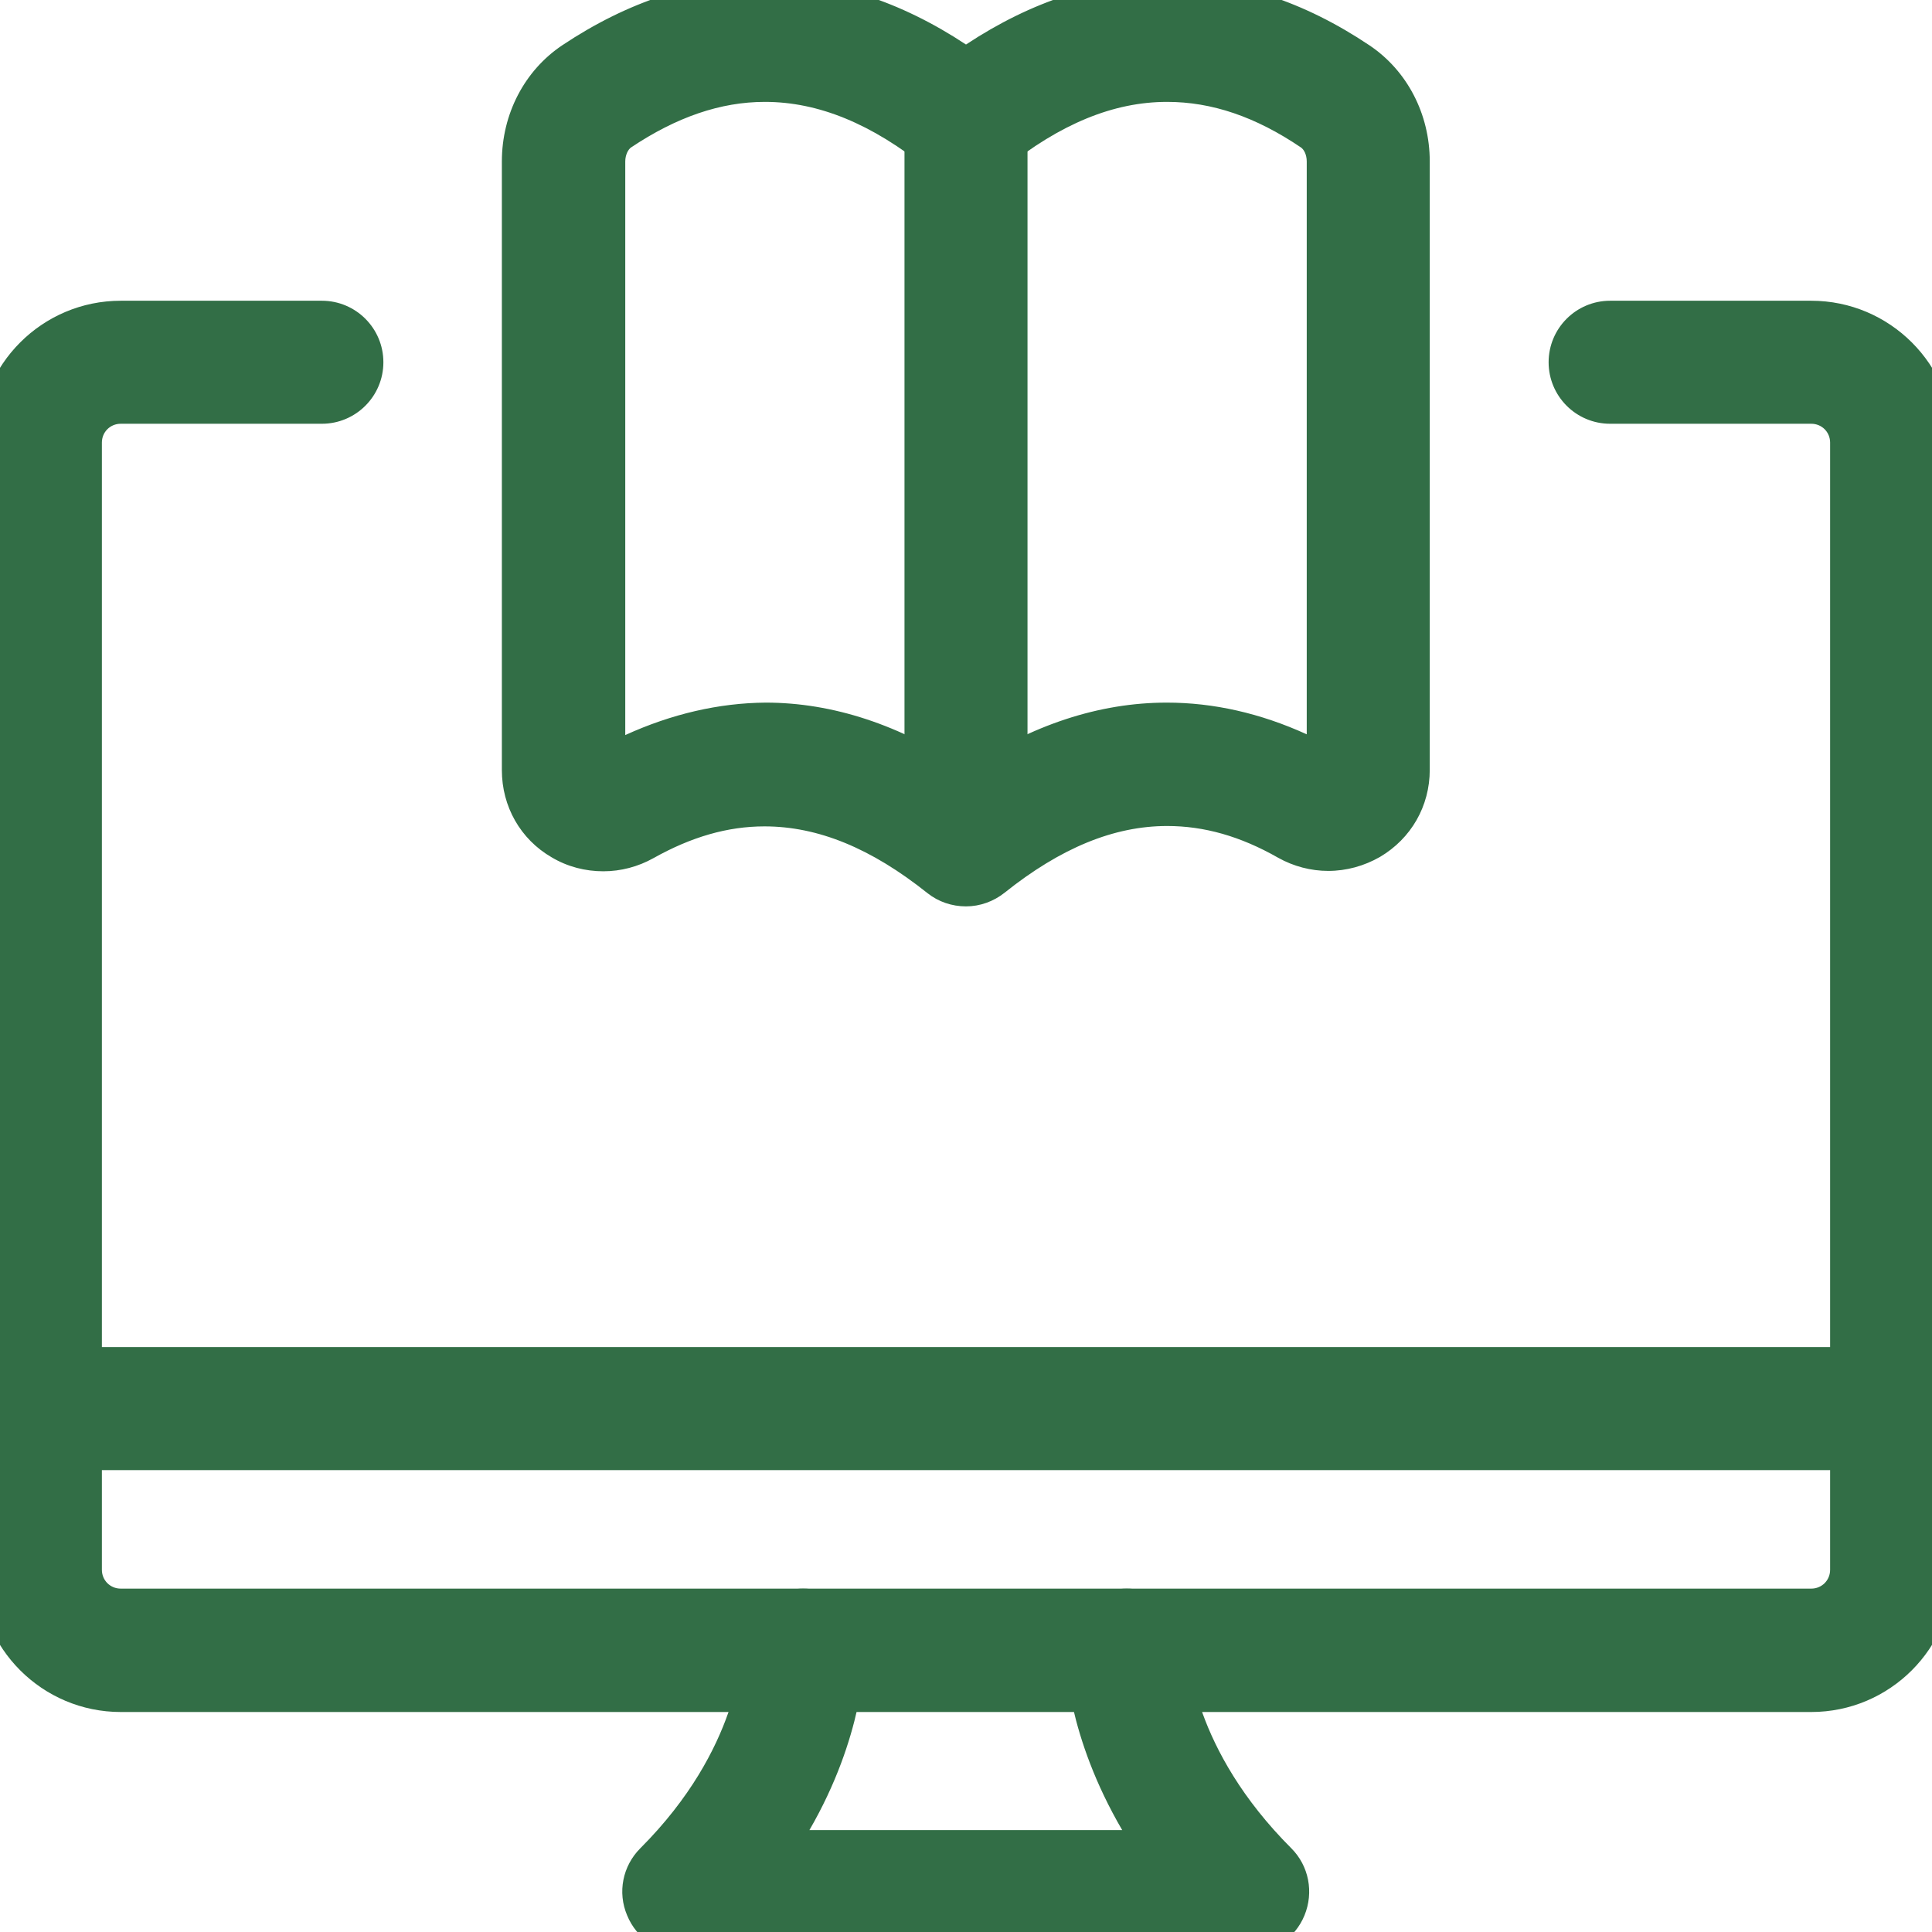
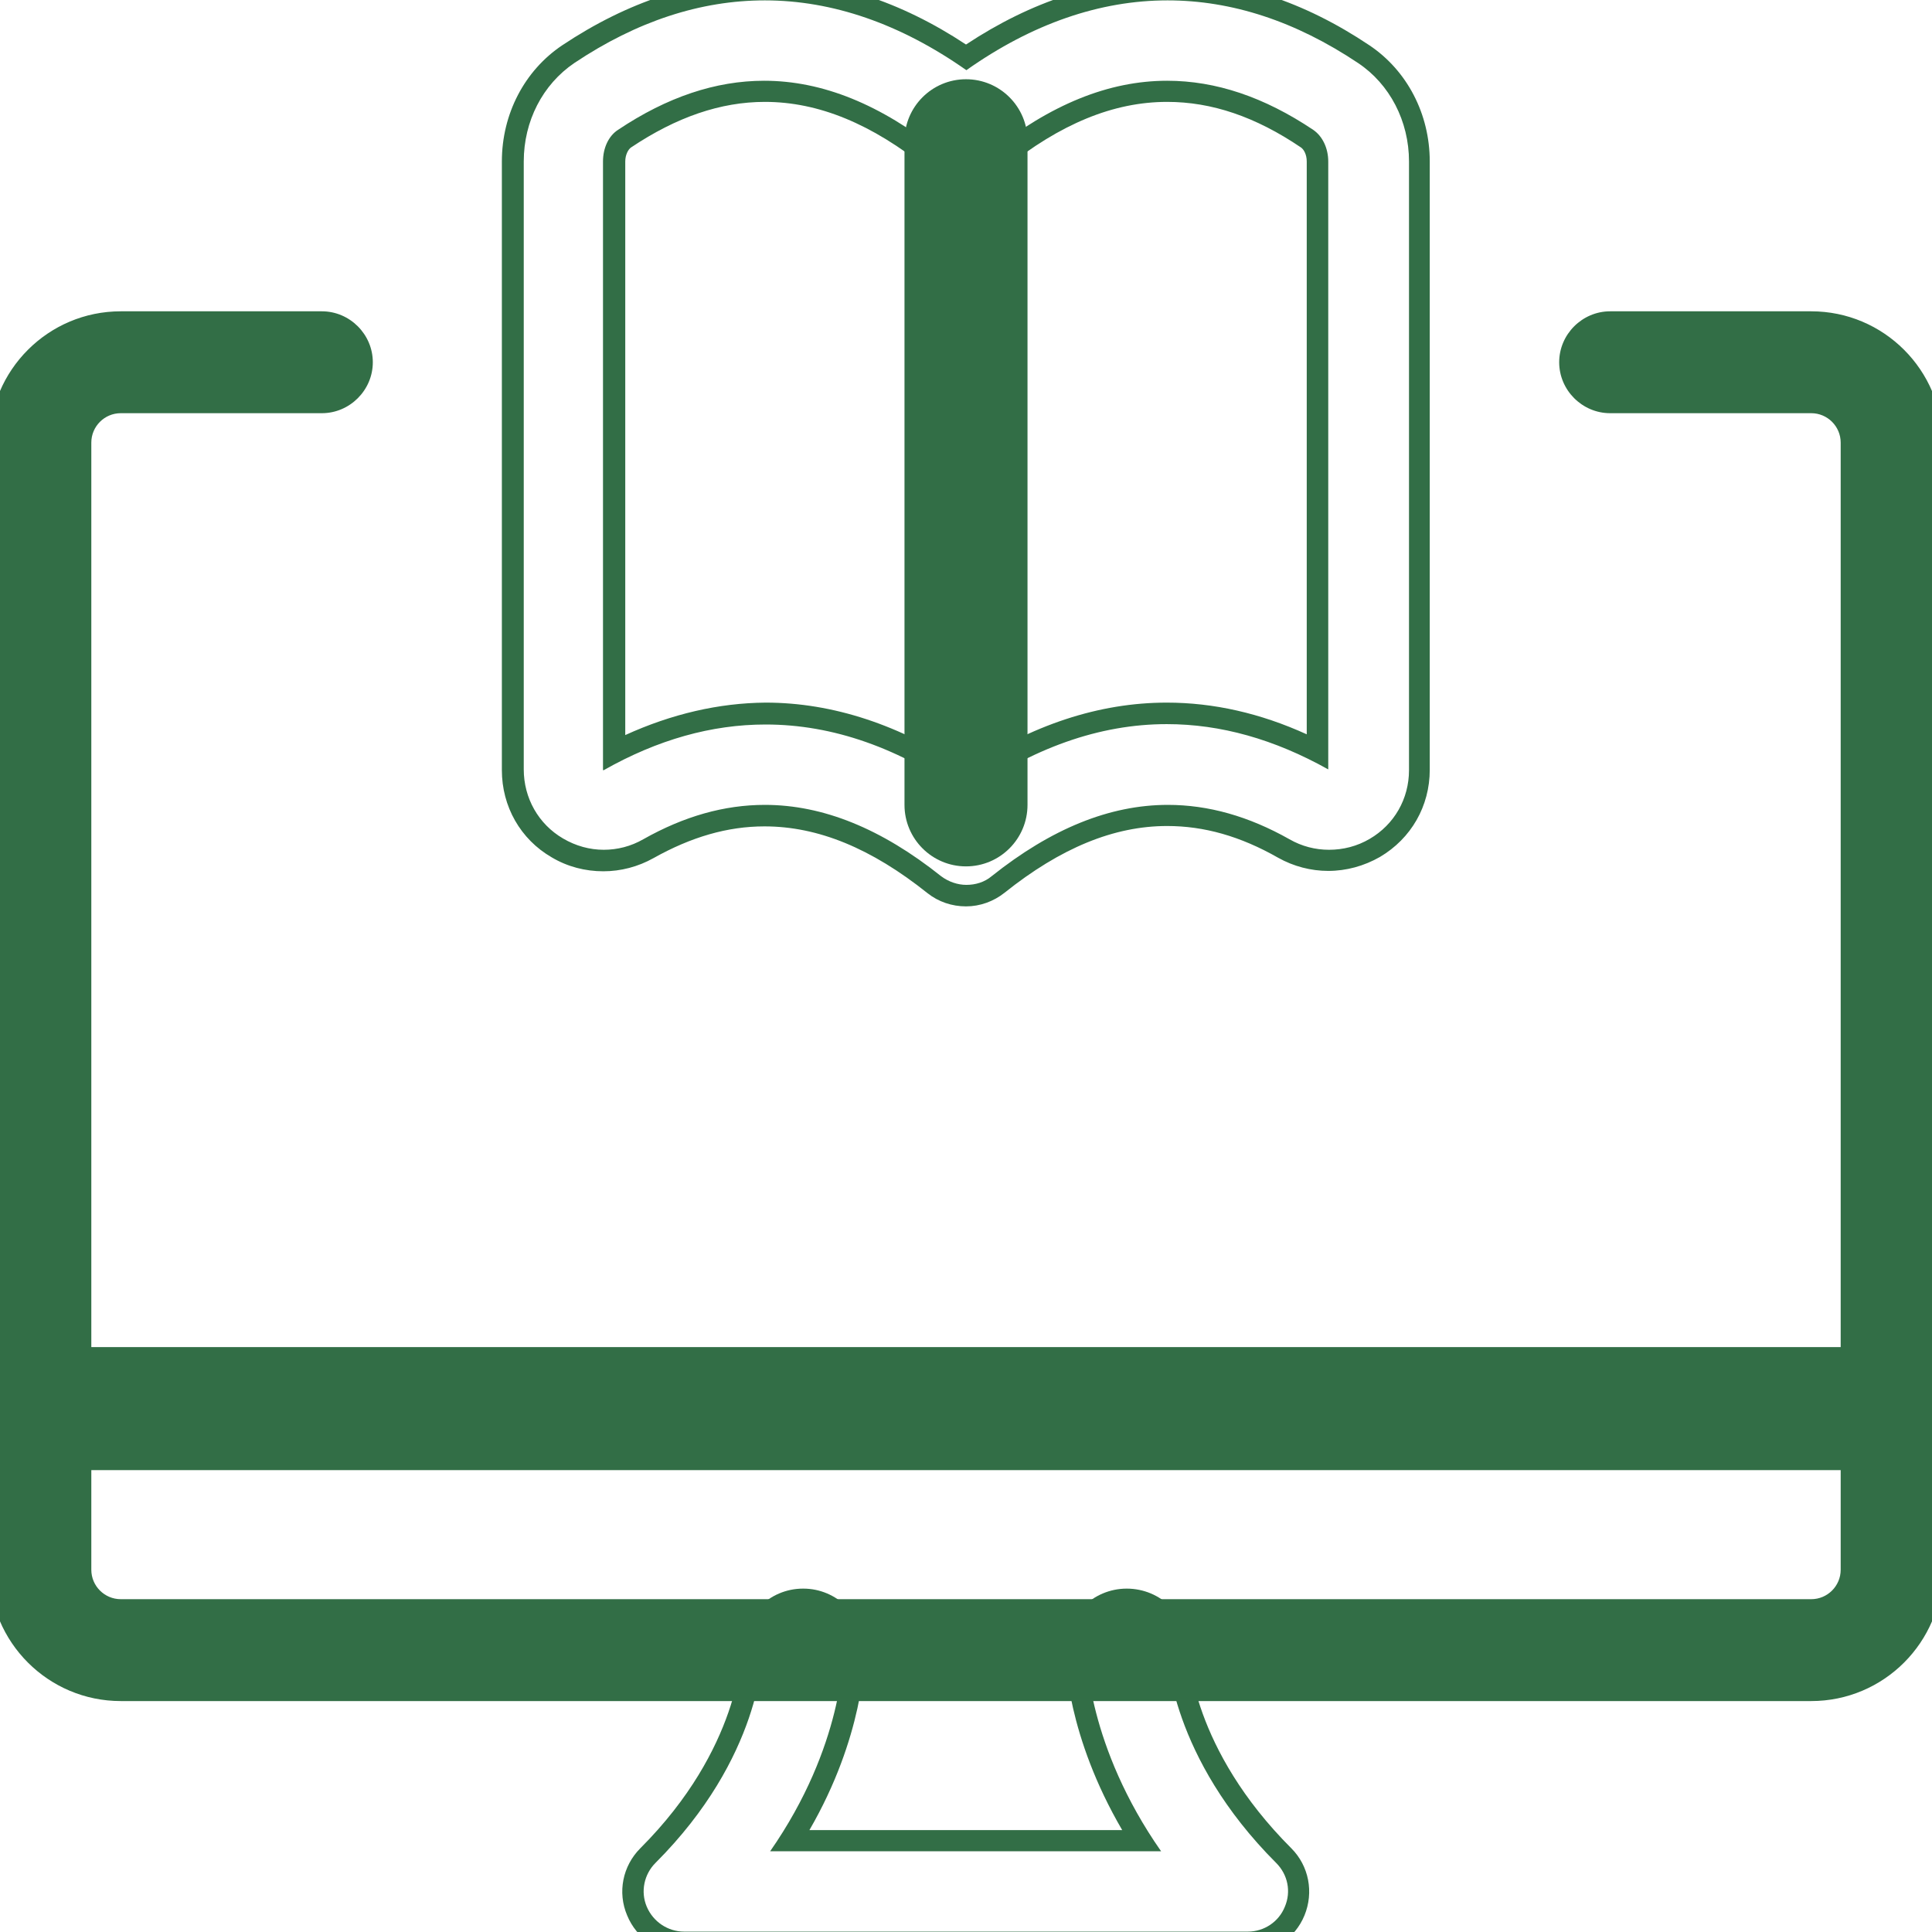
<svg xmlns="http://www.w3.org/2000/svg" version="1.1" id="_x31_px" x="0px" y="0px" viewBox="0 0 512 512" style="enable-background:new 0 0 512 512;" xml:space="preserve">
  <style type="text/css">
	.st0{fill:#326E46;}
</style>
  <g>
    <path class="st0" d="M32,450.8c-19.2,0-34.8-15.6-34.8-34.8V117.3c0-19.2,15.6-34.8,34.8-34.8h53.3c7.4,0,13.5,6.1,13.5,13.5   s-6.1,13.5-13.5,13.5H32c-4.3,0-7.8,3.5-7.8,7.8V416c0,4.3,3.5,7.8,7.8,7.8h448c4.3,0,7.8-3.5,7.8-7.8V117.3c0-4.3-3.5-7.8-7.8-7.8   h-53.3c-7.4,0-13.5-6.1-13.5-13.5s6.1-13.5,13.5-13.5H480c19.2,0,34.8,15.6,34.8,34.8V416c0,19.2-15.6,34.8-34.8,34.8H32z" />
-     <path class="st0" d="M480,85.3c17.6,0,32,14.4,32,32V416c0,17.6-14.4,32-32,32H32c-17.6,0-32-14.4-32-32V117.3   c0-17.6,14.4-32,32-32h53.3C91.2,85.3,96,90.1,96,96s-4.8,10.7-10.7,10.7H32c-5.9,0-10.7,4.8-10.7,10.7V416   c0,5.9,4.8,10.7,10.7,10.7h448c5.9,0,10.7-4.8,10.7-10.7V117.3c0-5.9-4.8-10.7-10.7-10.7h-53.3c-5.9,0-10.7-4.8-10.7-10.7   s4.8-10.7,10.7-10.7L480,85.3 M480,79.7h-53.3c-9,0-16.3,7.3-16.3,16.3s7.3,16.3,16.3,16.3H480c2.8,0,5,2.2,5,5V416   c0,2.8-2.2,5-5,5H32c-2.8,0-5-2.2-5-5V117.3c0-2.8,2.2-5,5-5h53.3c9,0,16.3-7.3,16.3-16.3s-7.3-16.3-16.3-16.3H32   c-20.8,0-37.7,16.9-37.7,37.7V416c0,20.8,16.9,37.7,37.7,37.7h448c20.8,0,37.7-16.9,37.7-37.7V117.3   C517.7,96.6,500.8,79.7,480,79.7L480,79.7z" />
  </g>
  <g>
-     <path class="st0" d="M181.3,514.8c-5.5,0-10.4-3.3-12.5-8.3s-1-10.8,2.9-14.7c27.3-27.3,27.6-53.3,27.6-54.4   c0-7.4,6-13.5,13.4-13.5s13.5,6,13.6,13.3c0,2.6-0.5,24.8-16.9,50.7h93c-17.1-26.8-17.3-49.5-17.3-50.5c0-7.4,6.1-13.5,13.5-13.5   s13.5,6,13.5,13.4c0,1.1,0.7,27.2,28.1,54.5c3.9,3.9,5,9.7,2.9,14.7c-2,5.1-6.9,8.4-12.5,8.4H181.3V514.8z" />
    <path class="st0" d="M298.6,426.6c5.9,0,10.6,4.7,10.7,10.6c0,1.3,0.9,28.5,28.9,56.5c3.1,3.1,4,7.6,2.3,11.6   c-1.6,4-5.5,6.6-9.8,6.6l0,0H181.3c-4.3,0-8.2-2.6-9.9-6.6s-0.7-8.6,2.3-11.6c28.1-28.1,28.4-55.3,28.4-56.4   c0-5.8,4.8-10.7,10.6-10.7h0.1c5.8,0,10.6,4.7,10.7,10.5c0,1.2,0.1,25.5-19.4,53.5h103.6c-19.5-27.9-19.8-52.1-19.8-53.3   C288,431.4,292.8,426.6,298.6,426.6 M309.5,437.3h-0.2H309.5 M298.6,421c-9,0-16.3,7.3-16.3,16.3c0,2.5,0.5,22.7,15.1,47.7h-82.9   c14.3-24.7,14.7-45.3,14.7-47.8l0,0v-0.1c-0.1-8.9-7.5-16.1-16.3-16.1h-0.1c-9,0-16.3,7.4-16.3,16.4c0,0.3-0.3,25.9-26.8,52.4   c-4.7,4.7-6.1,11.7-3.5,17.8c2.5,6.1,8.4,10.1,15.1,10.1h149.3c6.7,0,12.6-4,15.1-10.1s1.2-13.1-3.5-17.8   c-26.3-26.3-27.2-51.2-27.2-52.6C314.9,428.2,307.6,421,298.6,421L298.6,421z" />
  </g>
  <g>
    <path class="st0" d="M10.7,386.8c-7.4,0-13.5-6.1-13.5-13.5s6.1-13.5,13.5-13.5h490.7c7.4,0,13.5,6.1,13.5,13.5   s-6.1,13.5-13.5,13.5H10.7z" />
    <path class="st0" d="M501.3,362.7c5.9,0,10.7,4.8,10.7,10.7s-4.8,10.7-10.7,10.7H10.7C4.8,384,0,379.2,0,373.3s4.8-10.7,10.7-10.7   h490.6 M501.3,357H10.7c-9,0-16.3,7.3-16.3,16.3s7.3,16.3,16.3,16.3h490.7c9,0,16.3-7.3,16.3-16.3S510.3,357,501.3,357L501.3,357z" />
  </g>
  <g>
    <path class="st0" d="M256,226.8c-7.4,0-13.5-6.1-13.5-13.5v-176c0-7.4,6.1-13.5,13.5-13.5s13.5,6.1,13.5,13.5v176   C269.5,220.8,263.4,226.8,256,226.8z" />
    <path class="st0" d="M256,26.7c5.9,0,10.7,4.8,10.7,10.7v176c0,5.9-4.8,10.7-10.7,10.7s-10.7-4.8-10.7-10.7v-176   C245.3,31.4,250.1,26.7,256,26.7 M256,21c-9,0-16.3,7.3-16.3,16.3v176c0,9,7.3,16.3,16.3,16.3s16.3-7.3,16.3-16.3v-176   C272.3,28.3,265,21,256,21L256,21z" />
  </g>
  <g>
-     <path class="st0" d="M256,237.5c-3,0-6-1-8.4-2.9c-15.4-12.3-30.1-18.3-45-18.3c-10.1,0-20.5,2.9-30.8,8.7   c-3.7,2.1-7.8,3.2-11.9,3.2c-4.3,0-8.5-1.2-12.2-3.3c-7.4-4.4-11.8-12.1-11.8-20.7V42.8c0-11.6,5.5-22.3,14.7-28.4   c17-11.3,34.5-17.1,52.1-17.1c18,0,36,6,53.4,17.9c17.4-11.9,35.4-17.9,53.4-17.9c17.6,0,35.1,5.7,52,17.1   c9.2,6.2,14.7,16.8,14.7,28.4v161.3c0,8.6-4.4,16.4-11.8,20.7c-3.8,2.2-8,3.3-12.2,3.3c-4.1,0-8.3-1.1-11.9-3.2   c-10.3-5.8-20.7-8.7-30.8-8.7c-14.8,0-29.5,6-44.9,18.3C262,236.4,259,237.5,256,237.5z M202.9,189.1c17.8,0,35.6,6.1,53.1,18.1   c17.5-12,35.4-18.1,53.2-18.1c13.3,0,26.7,3.4,39.9,10.1V42.8c0-2.6-1.1-4.9-2.7-6c-12.6-8.4-24.7-12.5-37.1-12.5   c-14.9,0-29.5,6-44.9,18.3c-2.4,1.9-5.4,3-8.4,3s-6-1-8.4-3c-15.4-12.3-30.1-18.3-44.9-18.3c-12.3,0-24.5,4.1-37.1,12.6   c-1.7,1.1-2.7,3.5-2.7,6v156.5C176.1,192.6,189.5,189.1,202.9,189.1z" />
    <path class="st0" d="M309.4,0.1c17,0,33.9,5.5,50.5,16.6c8.4,5.6,13.5,15.4,13.5,26.1v161.3c0,7.6-3.9,14.4-10.4,18.2   c-3.4,2-7.1,2.9-10.8,2.9c-3.6,0-7.2-0.9-10.5-2.8c-10.8-6.1-21.5-9.1-32.2-9.1c-15.4,0-30.9,6.3-46.7,18.9   c-1.9,1.6-4.3,2.3-6.7,2.3c-2.3,0-4.7-0.8-6.7-2.3c-15.8-12.6-31.3-18.9-46.7-18.9c-10.7,0-21.4,3-32.2,9.1   c-3.3,1.9-6.9,2.8-10.5,2.8c-3.7,0-7.4-1-10.8-3c-6.5-3.8-10.4-10.7-10.4-18.3V42.8c0-10.7,5-20.4,13.4-26.1   c16.6-11.1,33.5-16.6,50.5-16.6c17.9,0,35.9,6.2,53.4,18.5C273.5,6.3,291.5,0.1,309.4,0.1 M160,204.1c14.3-8.1,28.6-12.1,42.9-12.1   c17.8,0,35.5,6.2,53.1,18.7c17.6-12.5,35.4-18.8,53.2-18.8c14.3,0,28.5,4,42.8,12V42.8c0-3.5-1.5-6.7-4-8.4   c-13-8.7-25.8-13-38.7-13c-15.5,0-30.9,6.3-46.7,18.9c-2,1.6-4.3,2.3-6.7,2.3c-2.4,0-4.7-0.8-6.7-2.3   c-15.8-12.6-31.2-18.9-46.7-18.9c-12.8,0-25.7,4.3-38.7,13c-2.5,1.6-4,4.8-4,8.4v161.3 M309.4-5.5c-18.1,0-36,5.8-53.4,17.3   C238.6,0.3,220.6-5.5,202.6-5.5c-18.2,0-36.2,5.9-53.6,17.5c-10,6.7-16,18.2-16,30.8v161.3c0,9.6,4.9,18.3,13.2,23.1   c4.2,2.5,8.9,3.7,13.7,3.7c4.6,0,9.2-1.2,13.3-3.5c10-5.6,19.6-8.4,29.4-8.4c14.2,0,28.3,5.8,43.2,17.7l0,0l0,0   c2.9,2.3,6.5,3.5,10.2,3.5s7.3-1.3,10.2-3.6c14.9-11.9,29-17.7,43.1-17.7c9.8,0,19.4,2.7,29.4,8.4c4.1,2.3,8.7,3.5,13.3,3.5   c4.8,0,9.5-1.3,13.7-3.7c8.3-4.9,13.2-13.5,13.2-23.1V42.8c0-12.6-6-24.1-16-30.8C345.6,0.4,327.6-5.5,309.4-5.5L309.4-5.5z    M165.7,194.8v-152c0-1.8,0.8-3.2,1.5-3.7C179.3,31,191,27,202.7,27c14.2,0,28.3,5.8,43.1,17.7c2.9,2.3,6.5,3.6,10.2,3.6   s7.3-1.3,10.2-3.6C281,32.8,295.1,27,309.3,27c11.8,0,23.4,3.9,35.5,12.1c0.7,0.5,1.5,1.8,1.5,3.7v151.8   c-12.3-5.6-24.7-8.4-37.1-8.4c-17.9,0-35.8,5.9-53.2,17.5c-17.4-11.6-35.3-17.5-53.1-17.5C190.5,186.3,178,189.2,165.7,194.8   L165.7,194.8z" />
  </g>
</svg>